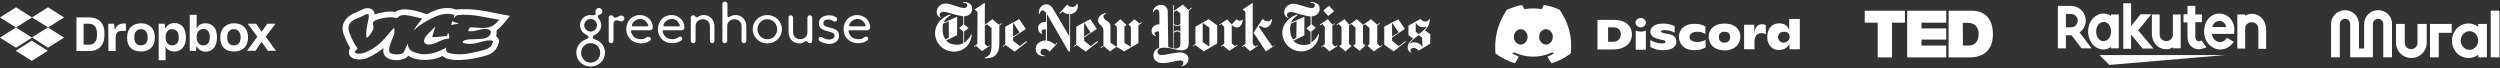
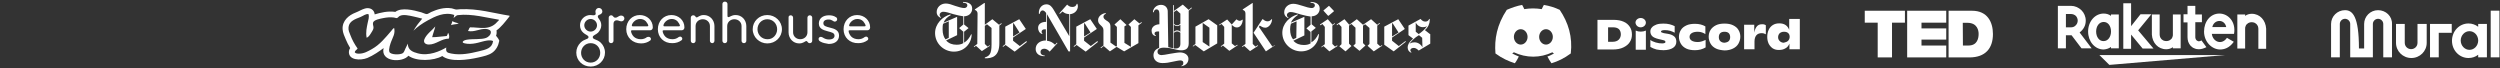
<svg xmlns="http://www.w3.org/2000/svg" width="1540" height="42" viewBox="0 0 1540 42" fill="none">
  <rect x="0" y="0" width="1540" height="42" fill="#333333" stroke="none" />
-   <path d="M19.723 10.724L9.861 16.947L19.723 23.171L9.861 29.395L0 23.171L9.861 16.947L0 10.724L9.861 4.5L19.723 10.724ZM9.714 31.276L19.576 25.053L29.437 31.276L19.576 37.5L9.714 31.276ZM19.723 23.026L29.584 16.803L19.723 10.724L29.584 4.5L39.446 10.724L29.584 16.947L39.446 23.171L29.584 29.395L19.723 23.026ZM47.1 10.724H55.048C60.199 10.724 64.32 13.618 64.32 20.276V21.724C64.32 28.382 60.346 31.421 55.195 31.421H47.1V10.724ZM51.515 14.487V27.513H54.9C57.844 27.513 59.758 25.632 59.758 21.579V20.566C59.758 16.513 57.697 14.632 54.753 14.632H51.515V14.487ZM66.675 14.632H70.208L70.796 18.54C71.532 15.934 73.151 14.487 76.39 14.487H77.567V18.974H75.801C72.121 18.974 71.238 20.276 71.238 23.75V31.421H66.823L66.675 14.632ZM78.303 23.316V22.882C78.303 17.382 81.983 14.342 86.84 14.342C91.844 14.342 95.377 17.382 95.377 22.882V23.316C95.377 28.816 91.991 31.71 86.84 31.71C81.394 31.71 78.303 28.816 78.303 23.316ZM90.961 23.316V22.882C90.961 19.842 89.342 17.96 86.84 17.96C84.338 17.96 82.719 19.697 82.719 22.882V23.316C82.719 26.355 84.338 27.947 86.84 27.947C89.342 27.947 90.961 26.21 90.961 23.316ZM97.732 14.632H101.411L101.853 17.816C102.736 15.645 104.649 14.197 107.446 14.197C111.714 14.197 114.511 17.237 114.511 22.882V23.316C114.511 28.816 111.42 31.71 107.446 31.71C104.797 31.71 102.883 30.553 102 28.671V37.066H97.732V14.632ZM110.095 23.316V22.882C110.095 19.553 108.329 17.96 106.121 17.96C103.619 17.96 102 19.842 102 22.882V23.171C102 26.066 103.619 27.947 105.974 27.947C108.476 27.947 110.095 26.355 110.095 23.316ZM121.134 28.237L120.693 31.276H116.866V9.132H121.134V17.671C122.017 15.5 123.931 14.342 126.58 14.342C130.554 14.342 133.645 17.092 133.645 22.592V23.171C133.645 28.671 130.848 31.855 126.58 31.855C123.784 31.71 122.017 30.408 121.134 28.237ZM129.229 23.026V22.592C129.229 19.553 127.61 17.816 125.255 17.816C122.9 17.816 121.134 19.697 121.134 22.592V23.026C121.134 26.066 122.753 27.947 125.108 27.947C127.758 27.947 129.229 26.355 129.229 23.026ZM135.706 23.316V22.882C135.706 17.382 139.385 14.342 144.242 14.342C149.247 14.342 152.779 17.382 152.779 22.882V23.316C152.779 28.816 149.247 31.71 144.242 31.71C138.797 31.71 135.706 28.816 135.706 23.316ZM148.216 23.316V22.882C148.216 19.842 146.597 17.96 144.095 17.96C141.593 17.96 139.974 19.697 139.974 22.882V23.316C139.974 26.355 141.593 27.947 144.095 27.947C146.745 27.947 148.216 26.21 148.216 23.316ZM158.519 22.592L152.632 14.632H157.784L161.169 19.553L164.701 14.632H169.706L163.671 22.592L170 31.276H164.996L161.169 25.776L157.342 31.276H152.19L158.519 22.592Z" fill="white" />
  <path fill-rule="evenodd" clip-rule="evenodd" d="M313.886 9.676C313.999 10.114 313.504 10.534 313.248 10.857C311.095 13.534 308.707 16.704 305.838 18.74C306.045 19.805 305.935 21.22 305.56 22.001C306.312 22.951 307.11 23.852 307.574 25.083C306.962 28.299 305.543 30.792 303.274 32.424C301.06 34.013 298.067 34.642 294.672 35.415C288.107 36.914 277.307 38.392 272.437 34.508C267.165 37.572 256.509 37.976 251.577 34.326C248.071 38.722 234.241 38.335 236.299 29.614C233.733 31.538 229.941 34.189 226.324 35.687C222.128 37.422 214.182 37.226 214.976 31.337C215.071 30.635 215.372 30.238 215.708 29.614C214.481 27.493 213.705 26.021 212.963 24.176C212.252 22.408 211.169 20.396 211.041 17.925C210.776 12.669 214.911 9.337 219.006 7.772C221.094 6.974 222.791 5.817 224.86 5.238C227.952 4.365 230.602 6.049 230.807 8.862C234.402 7.805 238.779 6.64 243.526 7.322C247.305 4.411 254.687 6.209 259.538 7.591C260.635 7.906 262.111 8.715 262.923 8.681C263.612 8.653 264.855 7.728 265.575 7.412C268.979 5.915 273.43 4.325 278.295 5.146C279.216 5.3 280.058 5.783 281.039 5.868C281.704 5.93 282.519 5.724 283.235 5.69C294.606 5.14 304.07 8.162 313.886 9.676ZM282.047 9.316C280.885 9.454 280.061 10.713 279.301 11.127C279.357 11.122 279.408 11.114 279.391 11.035C279.531 10.418 279.797 9.925 279.85 9.224C273.76 7.1 267.835 10.206 263.472 12.578C259.985 14.473 256.873 16.7 254.687 18.919C255.478 17.587 256.315 16.268 257.251 15.024C258.198 13.76 259.254 12.616 260.088 11.491C258.265 11.018 256.436 10.518 254.595 10.13C251.981 9.578 248.344 8.666 246.179 9.859C245.552 10.203 245.039 11.052 244.441 11.127C243.944 11.191 243.128 10.833 242.518 10.766C240.282 10.52 238.225 10.724 236.204 11.127C234.313 11.504 230.312 12.169 229.798 13.936C229.471 15.07 230.203 16.17 230.074 17.292C229.949 18.395 228.878 19.855 228.336 20.735C227.671 21.814 226.993 22.769 225.864 23.272C225.179 19.895 225.925 16.893 226.506 14.029C226.865 12.264 227.586 10.458 226.964 8.681C225.219 8.441 223.75 9.809 222.023 10.492C218.777 11.778 215.162 12.95 214.703 16.655C214.444 18.742 215.235 20.068 215.801 21.551C216.917 24.513 218.425 27.317 220.285 29.888C219.8 30.77 218.66 31 218.544 32.241C219.063 32.966 220.137 33.062 221.199 33.058C224.269 33.051 226.786 31.522 229.067 30.249C234.032 27.482 237.369 23.222 240.872 19.194C241.486 18.485 241.993 17.632 242.794 17.199C243.58 20.779 242.05 22.694 240.962 25.626C240.542 26.756 239.219 30.294 239.865 31.97C240.572 33.812 246.595 33.894 248.192 32.698C248.996 32.094 249.316 30.733 249.748 29.888C250.3 28.799 250.777 27.859 251.211 26.897C251.235 30.867 254.214 32.033 257.432 32.878C264.275 34.669 271.175 31.468 274.909 29.256C274.442 32.196 275.595 32.491 277.929 32.97C283.963 34.204 290.039 32.781 294.947 31.609C299.447 30.537 303.065 29.778 303.733 25.355C303.012 24.738 301.213 24.815 299.98 24.994C296.352 25.52 292.838 27.337 287.995 26.986C287.111 26.923 285.202 26.619 285.064 26.081C284.851 25.246 286.364 24.66 287.63 24.45C291.259 23.843 296.509 24.457 299.432 23.361C300.834 22.836 302.528 21.323 302.357 19.647C302.247 18.514 300.754 17.921 299.339 17.835C295.334 17.586 292.472 19.903 288.271 19.103C288.796 18.446 288.89 17.363 289.55 16.838C292.622 16.774 295.609 17.377 298.517 17.2C302.56 16.95 304.84 15.263 306.752 13.03C306.957 12.79 307.47 12.532 307.301 12.125C300.278 11.067 290.706 8.263 282.047 9.316ZM268.138 16.291C267.687 18.325 266.745 20.651 266.217 22.906C269.125 22.948 272.193 22.36 275.183 22.181C275.587 21.647 275.787 20.908 276.007 20.187C276.607 21.027 277.029 22.602 276.464 23.812C271.923 23.75 268.659 27.434 264.205 27.436C262.21 27.439 260.514 26.304 261.459 24.083C262.792 20.954 266.1 18.767 268.138 16.291ZM278.752 12.937C279.608 13.903 281.481 13.863 282.594 14.571C281.091 14.953 279.197 14.952 277.836 15.474C278.156 14.643 278.445 13.781 278.753 12.938L278.752 12.937Z" fill="white" />
  <path d="M370.383 15.575C370.383 17.356 369.565 18.814 368.42 20.109C367.11 21.405 365.146 21.729 365.146 22.862C365.146 24.482 367.601 23.996 370.056 26.263C371.693 27.883 372.675 29.988 372.675 32.417C372.675 37.113 368.747 41 363.837 41C358.928 41 355 37.275 355 32.417C355 29.988 355.982 27.883 357.618 26.263C360.073 23.834 362.528 24.32 362.528 22.862C362.528 21.729 360.564 21.405 359.255 20.109C357.946 18.976 357.291 17.356 357.291 15.575C357.291 12.012 360.237 9.259 363.674 9.259C364.328 9.259 364.983 9.421 365.474 9.421C366.456 9.421 366.947 9.097 366.947 8.449C366.947 8.126 366.783 7.64 366.783 7.154C366.783 5.858 367.765 4.887 368.91 4.887C370.056 4.887 371.038 5.858 371.038 6.992C371.038 8.287 370.056 8.773 369.238 9.097C368.747 9.259 368.256 9.583 368.256 10.231C368.256 11.364 370.383 12.498 370.383 15.575ZM369.729 32.579C369.729 29.178 367.274 26.587 363.837 26.587C360.401 26.587 357.946 29.34 357.946 32.579C357.946 35.818 360.401 38.571 363.837 38.571C367.274 38.571 369.729 35.818 369.729 32.579ZM367.765 15.575C367.765 13.47 365.965 11.688 363.837 11.688C361.71 11.688 359.91 13.47 359.91 15.575C359.91 17.68 361.71 19.462 363.837 19.462C365.965 19.462 367.765 17.68 367.765 15.575ZM382.657 9.583C383.803 9.583 384.621 10.393 384.621 11.364C384.621 12.336 383.803 13.146 382.821 13.146C381.675 13.146 381.021 12.498 379.875 12.498C378.73 12.498 377.911 13.308 377.911 14.603V25.13C377.911 25.939 377.257 26.587 376.439 26.587C375.62 26.587 374.966 25.939 374.966 25.13V10.879C374.966 10.069 375.62 9.421 376.439 9.421C377.911 9.421 377.584 10.879 379.057 10.879C380.53 10.879 381.021 9.583 382.657 9.583ZM385.767 18.004C385.767 12.984 389.367 9.259 394.113 9.259C398.532 9.259 402.132 12.498 402.132 16.87C402.132 17.842 401.477 18.652 400.495 18.652H389.367C388.876 18.652 388.712 18.814 388.712 19.138C388.712 19.947 389.367 21.567 390.349 22.538C391.331 23.51 392.804 24.158 394.768 24.158C396.241 24.158 397.55 23.672 398.532 22.862C399.023 22.7 399.35 22.7 399.677 22.7C400.332 22.7 400.986 23.348 400.986 23.996C400.986 24.32 400.823 24.806 400.495 24.968C399.023 26.101 397.059 26.749 394.931 26.749C389.694 26.749 385.767 23.024 385.767 18.004ZM397.877 13.146C396.895 12.174 395.75 11.688 394.277 11.688C392.804 11.688 391.495 12.336 390.513 13.308C389.694 14.117 389.203 15.089 389.203 15.737C389.203 16.061 389.367 16.223 389.858 16.223H398.695C399.186 16.223 399.35 16.061 399.35 15.737C399.186 14.927 398.532 13.956 397.877 13.146ZM405.241 18.004C405.241 12.984 408.842 9.259 413.588 9.259C418.006 9.259 421.607 12.498 421.607 16.87C421.607 17.842 420.952 18.652 419.97 18.652H408.842C408.351 18.652 408.187 18.814 408.187 19.138C408.187 19.947 408.842 21.567 409.824 22.538C410.806 23.51 412.278 24.158 414.242 24.158C415.715 24.158 417.024 23.672 418.006 22.862C418.334 22.7 418.661 22.538 418.988 22.538C419.643 22.538 420.297 23.186 420.297 23.834C420.297 24.158 420.134 24.644 419.807 24.806C418.334 25.939 416.37 26.587 414.242 26.587C409.005 26.749 405.241 23.024 405.241 18.004ZM417.352 13.146C416.37 12.174 415.224 11.688 413.751 11.688C412.278 11.688 410.969 12.336 409.987 13.308C409.169 14.117 408.678 15.089 408.678 15.737C408.678 16.061 408.842 16.223 409.333 16.223H418.17C418.661 16.223 418.825 16.061 418.825 15.737C418.661 14.927 418.006 13.956 417.352 13.146ZM438.79 26.587C437.972 26.587 437.317 25.939 437.317 25.13V16.061C437.317 13.632 435.354 11.85 432.899 11.85C430.444 11.85 428.48 13.632 428.48 16.061V25.13C428.48 25.939 427.826 26.587 427.007 26.587C426.189 26.587 425.534 25.939 425.534 25.13V10.879C425.534 10.069 426.189 9.421 427.007 9.421C428.48 9.421 428.316 10.717 429.135 10.717C429.953 10.717 430.935 9.259 433.553 9.259C437.317 9.259 440.099 12.336 440.099 16.061V25.13C440.099 25.939 439.445 26.587 438.79 26.587ZM458.265 26.587C457.447 26.587 456.792 25.939 456.792 25.13V16.061C456.792 13.632 454.828 11.85 452.373 11.85C449.919 11.85 447.955 13.632 447.955 16.061V25.13C447.955 25.939 447.3 26.587 446.482 26.587C445.664 26.587 445.009 25.939 445.009 25.13V2.457C445.009 1.648 445.664 1 446.482 1C447.464 1 448.118 1.648 448.118 2.457V9.907C448.118 10.231 448.282 10.555 448.773 10.555C449.591 10.555 450.573 9.259 453.192 9.259C456.956 9.259 459.738 12.336 459.738 16.061V25.13C459.738 25.939 459.083 26.587 458.265 26.587ZM463.665 18.004C463.665 13.146 467.593 9.259 472.666 9.259C477.576 9.259 481.667 13.146 481.667 18.004C481.667 22.862 477.74 26.749 472.666 26.749C467.757 26.749 463.665 22.862 463.665 18.004ZM478.722 18.004C478.722 14.603 476.103 11.85 472.666 11.85C469.23 11.85 466.611 14.603 466.611 18.004C466.611 21.405 469.23 24.158 472.666 24.158C476.103 24.32 478.722 21.405 478.722 18.004ZM487.068 9.421C487.886 9.421 488.541 10.069 488.541 10.879V19.947C488.541 22.377 490.505 24.158 492.959 24.158C495.414 24.158 497.378 22.377 497.378 19.947V10.879C497.378 10.069 498.033 9.421 498.851 9.421C499.669 9.421 500.324 10.069 500.324 10.879V25.13C500.324 25.939 499.669 26.587 498.851 26.587C497.378 26.587 497.542 25.291 496.723 25.291C495.905 25.291 494.923 26.749 492.305 26.749C488.541 26.749 485.759 23.672 485.759 19.947V10.879C485.595 10.069 486.25 9.421 487.068 9.421ZM505.397 25.615C504.742 25.291 504.251 24.806 504.251 23.996C504.251 23.186 504.906 22.7 505.561 22.7C506.379 22.7 506.87 23.186 507.524 23.51C508.343 23.996 509.488 24.32 510.634 24.32C512.925 24.32 514.071 23.348 514.071 22.053C514.071 20.271 512.434 19.947 509.979 19.3C507.033 18.49 504.415 17.68 504.415 14.441C504.415 11.526 506.706 9.421 510.634 9.421C512.27 9.421 513.743 9.745 514.889 10.555C515.38 10.717 515.707 11.364 515.707 11.85C515.707 12.66 515.052 13.308 514.234 13.308C513.743 13.308 513.252 12.984 512.761 12.66C512.27 12.336 511.452 12.012 510.47 12.012C508.179 12.012 507.197 12.984 507.197 14.279C507.197 16.061 508.834 16.385 511.288 17.032C514.071 17.68 516.853 18.652 516.853 21.891C516.853 24.806 514.725 27.073 510.47 27.073C508.506 26.749 506.706 26.425 505.397 25.615ZM519.635 18.004C519.635 12.984 523.235 9.259 527.981 9.259C532.4 9.259 536 12.498 536 16.87C536 17.842 535.345 18.652 534.363 18.652H523.399C522.908 18.652 522.744 18.814 522.744 19.138C522.744 19.947 523.399 21.567 524.381 22.538C525.363 23.51 526.835 24.158 528.799 24.158C530.272 24.158 531.581 23.672 532.563 22.862C532.891 22.7 533.218 22.538 533.545 22.538C534.2 22.538 534.854 23.186 534.854 23.834C534.854 24.158 534.691 24.644 534.363 24.806C532.891 25.939 530.927 26.587 528.799 26.587C523.399 26.749 519.635 23.024 519.635 18.004ZM531.745 13.146C530.763 12.174 529.618 11.688 528.145 11.688C526.672 11.688 525.363 12.336 524.381 13.308C523.562 14.117 523.071 15.089 523.071 15.737C523.071 16.061 523.235 16.223 523.726 16.223H532.563C533.054 16.223 533.218 16.061 533.218 15.737C533.054 14.927 532.4 13.956 531.745 13.146Z" fill="white" />
  <path d="M598.864 5.28C598.864 2.004 595.716 1.186 593.231 1.186V1.678C594.721 1.678 595.881 2.168 595.881 3.315C595.881 3.969 595.385 4.952 593.894 4.952C592.733 4.952 590.247 4.297 588.425 3.643C586.272 2.823 584.285 2.168 582.627 2.168C579.313 2.168 576.993 4.625 576.993 7.409C576.993 9.864 578.816 10.684 579.479 11.011L579.645 10.684C579.313 10.356 578.816 10.028 578.816 9.045C578.816 8.391 579.479 7.245 581.136 7.245C582.627 7.245 584.615 7.899 587.267 8.719C589.587 9.373 592.071 9.864 593.398 10.028V15.105L590.912 17.234V17.398L593.398 19.527V26.569C592.071 27.387 590.58 27.551 589.255 27.551C586.769 27.551 584.615 26.896 582.793 24.931L589.585 21.656V10.357L581.302 13.96C581.965 11.832 583.788 10.357 585.61 9.374L585.444 8.884C580.474 10.193 576 14.778 576 20.346C576 26.896 581.468 31.809 587.599 31.809C594.225 31.809 598.534 26.569 598.534 21.164H598.202C597.209 23.293 595.718 25.258 593.895 26.242V19.529L596.545 17.398V17.234L593.895 15.107V10.027C596.38 10.027 598.865 8.389 598.865 5.279L598.864 5.28ZM584.449 23.292L582.46 24.275C581.3 22.8 580.637 20.835 580.637 18.051C580.637 16.907 580.637 15.595 580.969 14.614L584.448 13.14V23.292H584.449ZM602.012 27.058L599.859 28.697L600.189 29.023L601.184 28.204L604.829 31.48L609.799 28.205L609.633 27.878L608.31 28.697L606.652 27.058V15.925L607.977 14.943L610.794 17.234V27.225C610.794 33.446 609.468 34.428 606.652 35.411V35.903C611.292 36.066 615.599 34.592 615.599 26.568V15.761L617.091 14.615L616.759 14.287L615.433 15.269L611.29 11.831L606.65 15.269V1.843H606.32L600.521 5.772V6.099C601.184 6.427 602.179 6.755 602.179 8.556L602.012 27.058ZM632.335 25.257L628.192 28.369L624.049 25.093V23.128L631.837 17.888V17.724L627.86 11.831L619.244 16.415V27.222L617.587 28.532L617.919 28.859L619.409 27.714L625.043 31.808L632.5 25.913L632.335 25.257ZM624.049 22.474V14.45L624.381 14.286L628.026 20.017L624.049 22.474ZM663.98 3.805C663.98 3.315 663.814 2.823 663.648 2.332H663.318C662.82 3.643 662.157 4.297 660.5 4.297C659.009 4.297 658.015 3.477 657.353 2.823L652.547 8.228L652.879 8.555L654.535 7.081C655.53 7.901 656.358 8.555 658.678 8.719V22.31L648.903 5.77C648.074 4.462 646.915 2.659 644.595 2.659C641.945 2.659 639.625 4.952 639.955 8.553H640.452C640.618 7.571 641.116 6.426 642.275 6.426C643.104 6.426 643.933 7.245 644.429 8.064V13.467C641.447 13.467 639.459 14.778 639.459 17.233C639.459 18.544 640.122 20.509 642.109 20.999V20.673C641.779 20.345 641.613 20.017 641.613 19.526C641.613 18.706 642.275 18.052 643.436 18.052H644.265V24.929C640.784 24.929 637.967 26.894 637.967 30.17C637.967 33.281 640.618 34.756 643.601 34.591V34.263C641.779 34.099 640.95 33.281 640.95 32.135C640.95 30.66 641.945 30.006 643.27 30.006C644.595 30.006 645.756 30.826 646.583 31.808L651.389 26.568L651.057 26.24L649.897 27.55C648.074 25.911 647.081 25.422 644.927 25.093V8.719L658.182 31.644H659.177V8.719C661.661 8.555 663.98 6.59 663.98 3.805ZM676.076 25.257L671.933 28.369L667.791 25.093V23.128L675.578 17.888V17.724L671.601 11.831L662.986 16.415V27.222L661.328 28.532L661.66 28.859L663.152 27.714L668.785 31.808L676.241 25.913L676.076 25.257ZM667.791 22.474V14.45L668.122 14.286L671.767 20.017L667.791 22.474ZM703.084 13.63L701.923 14.45L698.775 11.829L695.13 15.104L696.621 16.579V28.859L692.644 26.404V16.251L693.971 15.432L690.16 11.829L686.513 15.104L688.006 16.579V28.368L687.508 28.695L684.029 26.24V16.413C684.029 14.121 682.868 13.467 681.543 12.647C680.384 11.828 679.721 11.336 679.721 10.191C679.721 9.209 680.714 8.717 681.212 8.389V8.062C679.887 8.062 676.407 9.371 676.407 12.483C676.407 14.121 677.236 14.776 678.064 15.594C678.893 16.413 679.721 17.069 679.721 18.541V28.043L677.898 29.352L678.23 29.68L679.887 28.369L683.697 31.645L687.84 28.861L692.48 31.645L701.261 26.568V15.597L703.414 13.96L703.084 13.632V13.63ZM733.903 4.625L732.246 6.098L728.601 2.823L723.132 6.753V3.151H722.636L722.801 29.679C722.304 29.679 720.813 29.351 719.652 29.023L719.321 6.917C719.321 5.279 718.161 2.987 715.18 2.987C712.198 2.987 710.208 5.28 710.208 7.573H710.705C710.871 6.59 711.369 5.77 712.362 5.77C713.356 5.77 714.185 6.426 714.185 8.555V14.941C711.203 15.105 709.38 16.743 709.38 18.872C709.38 20.18 710.042 22.146 712.031 22.146V21.819C711.367 21.491 711.201 20.999 711.201 20.673C711.201 19.689 712.031 19.362 713.356 19.362H714.019V29.515C711.533 30.334 710.54 32.135 710.54 34.1C710.54 36.883 712.692 38.849 716.009 38.849C718.327 38.849 720.314 38.521 722.304 38.029C723.961 37.703 726.115 37.21 727.108 37.21C728.435 37.21 728.931 37.865 728.931 38.685C728.931 39.83 728.435 40.323 727.772 40.486V40.814C730.423 40.322 732.08 38.686 732.08 36.228C732.08 33.773 729.594 32.298 726.943 32.298C725.617 32.298 722.801 32.789 720.813 33.117C718.493 33.609 716.173 33.937 715.51 33.937C714.351 33.937 713.025 33.445 713.025 31.808C713.025 30.497 714.185 29.351 717.002 29.351C718.493 29.351 720.316 29.515 722.138 30.006C724.127 30.497 725.949 30.988 727.606 30.988C730.092 30.988 732.246 30.169 732.246 26.73V6.59L734.234 4.951L733.903 4.625ZM727.108 14.614C726.612 15.104 725.949 15.595 725.12 15.595C724.292 15.595 723.463 15.105 723.132 14.614V7.409L724.79 6.262L727.108 8.391V14.614ZM727.108 19.526C726.778 19.198 725.949 18.706 725.12 18.706C724.292 18.706 723.463 19.198 723.132 19.526V15.268C723.463 15.595 724.292 16.087 725.12 16.087C725.949 16.087 726.778 15.595 727.108 15.268V19.526ZM727.108 27.222C727.108 28.532 726.281 29.843 724.458 29.843H723.132V20.18C723.463 19.852 724.292 19.36 725.12 19.36C725.949 19.36 726.612 19.852 727.108 20.18V27.222ZM749.809 15.595L744.506 11.829L736.388 16.415V27.058L734.73 28.369L734.896 28.695L736.223 27.714L741.524 31.644L749.809 26.73V15.595ZM740.861 25.913V14.122L745.004 17.069V28.695L740.861 25.913ZM765.549 12.157H765.219C764.721 12.485 764.224 12.812 763.727 12.812C763.065 12.812 762.236 12.485 761.904 11.993H761.572L758.758 15.105L755.94 11.993L750.97 15.268L751.136 15.595L752.461 14.776L754.118 16.579V26.893L751.964 28.532L752.295 28.858L753.29 28.038L757.267 31.315L762.403 27.876L762.237 27.548L760.746 28.368L758.758 26.729V15.266C759.585 16.086 760.58 16.905 761.74 16.905C764.06 17.069 765.385 14.776 765.551 12.156L765.549 12.157ZM785.433 27.878L779.799 31.644L772.177 20.181L777.645 11.829H777.977C778.64 12.485 779.633 13.14 780.793 13.14C781.953 13.14 782.781 12.485 783.279 11.829H783.61C783.444 15.104 781.124 17.07 779.468 17.07C777.811 17.07 776.982 16.251 775.988 15.759L775.491 16.579L783.776 28.697L785.433 27.714V27.878ZM767.207 27.058L765.053 28.697L765.383 29.023L766.378 28.204L770.023 31.48L774.993 28.205L774.663 27.878L773.337 28.697L771.68 27.058V1.84H771.514L765.549 5.77V6.098C766.212 6.426 767.207 6.59 767.207 8.555V27.058ZM812.938 5.28C812.938 2.004 809.789 1.186 807.305 1.186V1.678C808.796 1.678 809.955 2.168 809.955 3.315C809.955 3.969 809.459 4.952 807.967 4.952C806.807 4.952 804.321 4.297 802.499 3.643C800.345 2.987 798.356 2.332 796.7 2.332C793.386 2.332 791.066 4.788 791.066 7.571C791.066 10.03 792.889 10.848 793.552 11.175L793.718 10.848C793.22 10.52 792.723 10.192 792.723 9.209C792.723 8.555 793.386 7.409 795.043 7.409C796.534 7.409 798.522 8.063 801.174 8.882C803.494 9.536 805.978 10.028 807.305 10.192V15.268L804.819 17.397V17.561L807.305 19.689V26.73C805.978 27.55 804.487 27.714 803.162 27.714C800.676 27.714 798.522 27.058 796.7 25.093L803.494 21.819V10.356L795.209 13.958C796.038 11.831 797.86 10.356 799.517 9.21L799.351 8.882C794.38 10.192 789.907 14.614 789.907 20.181C789.907 26.73 795.375 31.644 801.505 31.644C808.132 31.644 812.441 26.404 812.441 20.999H812.111C811.117 23.128 809.625 25.093 807.802 26.076V19.363L810.454 17.233V17.069L807.968 14.941V10.028C810.454 10.028 812.94 8.391 812.94 5.28H812.938ZM798.522 23.292L796.534 24.275C795.375 22.8 794.711 20.835 794.711 18.051C794.711 16.907 794.877 15.595 795.209 14.614L798.688 13.14L798.522 23.292ZM818.737 3.641H818.572L815.258 6.426V6.59L818.074 9.7H818.406L821.719 6.917V6.753L818.737 3.643V3.641ZM823.708 27.878L822.383 28.697L820.726 27.058V15.759L822.383 14.614L822.051 14.286L820.892 15.268L817.908 11.829L813.104 15.104L813.436 15.595L814.595 14.776L816.086 16.579V27.222L813.932 28.861L814.097 29.187L815.258 28.368L818.903 31.644L823.873 28.368L823.708 27.878ZM851.379 27.714L850.218 28.533L848.396 26.894V15.759L850.052 14.45L849.722 14.122L848.396 15.268L844.585 11.829L839.615 15.268L835.804 11.829L831.164 15.268L828.182 11.829L823.376 15.104L823.542 15.595L824.703 14.776L826.359 16.579V27.222L825.033 28.532L828.844 31.644L832.49 28.368L830.998 26.894V15.759L832.49 14.778L834.975 17.07V26.893L833.649 28.204L837.46 31.315L841.105 28.04L839.615 26.565V15.758L840.94 14.939L843.591 17.231V27.057L842.431 28.204L846.241 31.642L851.379 28.204V27.714ZM865.793 25.257L861.651 28.369L857.51 25.093V23.128L865.297 17.888V17.724L861.321 11.831L852.704 16.415V27.55L858.503 31.644L865.959 25.749L865.793 25.257ZM857.51 22.474V14.45L857.84 14.286L861.487 20.017L857.51 22.474ZM880.873 20.999L877.725 18.544C879.879 16.743 880.708 14.286 880.708 12.649V11.665H880.377C880.045 12.485 879.382 13.304 878.057 13.304C876.732 13.304 875.903 12.649 875.073 11.665L867.617 15.759V21.655L870.435 23.782C867.617 26.24 867.121 27.878 867.121 29.187C867.121 30.826 867.949 31.971 869.274 32.462L869.44 32.135C869.11 31.808 868.778 31.644 868.778 30.824C868.778 30.334 869.44 29.515 870.767 29.515C872.423 29.515 873.417 30.66 873.914 31.154L881.039 26.894V21L880.873 20.999ZM879.05 16.087C877.891 18.052 875.405 20.017 873.914 20.999L872.092 19.526V13.794C872.755 15.433 874.577 16.741 876.4 16.741C877.559 16.741 878.223 16.579 879.05 16.087ZM876.234 29.187C875.405 27.386 873.417 26.076 871.428 26.076C870.932 26.076 869.606 26.076 868.281 26.896C869.11 25.585 871.263 23.292 874.08 21.655L876.068 23.293L876.234 29.187Z" fill="white" />
  <path d="M960.766 6.05C957.711 4.612 954.511 3.606 951.02 3.031C950.584 3.75 950.147 4.756 949.711 5.619C946.075 5.044 942.584 5.044 938.947 5.619C938.657 4.756 938.075 3.894 937.638 3.031C934.438 3.606 931.238 4.756 928.184 6.05C922.075 15.25 920.475 24.163 921.202 32.931C925.275 35.95 929.202 37.675 933.129 38.969C934.147 37.675 934.875 36.237 935.602 34.8C934.147 34.225 932.838 33.65 931.529 32.931C931.82 32.644 932.257 32.5 932.547 32.212C940.257 35.806 948.693 35.806 956.257 32.212C956.547 32.5 956.838 32.788 957.275 32.931C955.966 33.65 954.657 34.369 953.202 34.8C953.929 36.237 954.802 37.675 955.675 38.969C959.602 37.819 963.529 35.95 967.602 32.931C968.766 22.725 966.147 13.956 960.766 6.05ZM936.766 27.469C934.438 27.469 932.547 25.312 932.547 22.725C932.547 20.137 934.438 17.981 936.766 17.981C939.093 17.981 940.984 20.137 940.984 22.725C940.984 25.312 939.093 27.469 936.766 27.469ZM952.329 27.469C950.002 27.469 948.111 25.312 948.111 22.725C948.111 20.137 950.002 17.981 952.329 17.981C954.657 17.981 956.547 20.137 956.547 22.725C956.547 25.312 954.657 27.469 952.329 27.469ZM984.038 12.231H994.075C996.547 12.231 998.584 12.662 1000.18 13.381C1001.93 14.1 1003.09 15.25 1003.97 16.544C1004.84 17.837 1005.27 19.419 1005.27 21.288C1005.27 23.012 1004.84 24.594 1003.97 25.887C1003.09 27.325 1001.78 28.331 1000.04 29.194C998.293 30.056 996.111 30.488 993.347 30.488H984.038V12.231ZM993.347 25.744C994.947 25.744 996.257 25.312 997.129 24.45C998.002 23.587 998.438 22.438 998.438 21.144C998.438 19.85 998.002 18.7 997.275 17.981C996.547 17.262 995.238 16.831 993.784 16.831H990.584V25.744H993.347ZM1020.4 30.488C1018.95 30.056 1017.78 29.625 1016.62 28.906V24.594C1017.49 25.312 1018.66 25.744 1019.97 26.175C1021.42 26.606 1022.73 26.75 1024.04 26.75C1024.62 26.75 1025.06 26.606 1025.49 26.462C1025.78 26.319 1025.93 26.031 1025.93 25.887C1025.93 25.6 1025.78 25.456 1025.64 25.169C1025.49 25.025 1025.06 24.881 1024.62 24.738L1021.57 24.019C1019.82 23.587 1018.51 23.012 1017.78 22.294C1017.06 21.575 1016.62 20.569 1016.62 19.419C1016.62 18.413 1016.91 17.55 1017.64 16.831C1018.22 16.113 1019.24 15.537 1020.4 15.106C1021.57 14.675 1023.02 14.531 1024.62 14.531C1026.07 14.531 1027.38 14.675 1028.55 14.963C1029.71 15.25 1030.73 15.681 1031.6 16.113V20.137C1030.73 19.706 1029.86 19.275 1028.84 18.988C1027.82 18.7 1026.66 18.556 1025.64 18.556C1024.04 18.556 1023.17 18.844 1023.17 19.419C1023.17 19.706 1023.31 19.85 1023.6 19.994C1023.89 20.137 1024.33 20.281 1024.91 20.425L1027.53 20.856C1029.27 21.144 1030.44 21.719 1031.31 22.438C1032.18 23.156 1032.62 24.306 1032.62 25.744C1032.62 27.325 1031.89 28.619 1030.58 29.481C1029.27 30.344 1027.24 30.919 1024.77 30.919C1023.31 30.919 1021.86 30.775 1020.4 30.488ZM1038.73 29.913C1037.27 29.194 1036.11 28.188 1035.38 26.894C1034.66 25.6 1034.22 24.306 1034.22 22.725C1034.22 21.144 1034.66 19.706 1035.38 18.556C1036.11 17.262 1037.27 16.4 1038.73 15.681C1040.18 14.963 1042.07 14.675 1044.11 14.675C1046.73 14.675 1048.77 15.25 1050.51 16.256V21C1049.93 20.569 1049.2 20.281 1048.47 19.994C1047.6 19.706 1046.87 19.562 1045.86 19.562C1044.26 19.562 1042.95 19.85 1042.07 20.425C1041.2 21 1040.77 21.719 1040.77 22.725C1040.77 23.731 1041.2 24.45 1042.07 25.025C1042.95 25.6 1044.26 25.887 1045.86 25.887C1046.73 25.887 1047.6 25.744 1048.47 25.456C1049.35 25.169 1050.07 24.881 1050.66 24.594V29.194C1048.77 30.344 1046.58 30.919 1044.11 30.919C1042.07 30.919 1040.18 30.631 1038.73 29.913ZM1057.06 29.913C1055.6 29.194 1054.44 28.188 1053.71 26.894C1052.98 25.6 1052.55 24.163 1052.55 22.581C1052.55 21 1052.98 19.562 1053.71 18.413C1054.44 17.262 1055.6 16.256 1057.06 15.537C1058.51 14.819 1060.26 14.531 1062.29 14.531C1064.33 14.531 1066.07 14.819 1067.53 15.537C1068.98 16.256 1070.15 17.119 1070.87 18.413C1071.6 19.562 1072.04 21 1072.04 22.581C1072.04 24.163 1071.6 25.6 1070.87 26.894C1070.15 28.188 1068.98 29.194 1067.53 29.913C1066.07 30.631 1064.33 31.062 1062.29 31.062C1060.4 30.919 1058.51 30.631 1057.06 29.913ZM1064.91 25.312C1065.49 24.738 1065.78 23.875 1065.78 22.869C1065.78 21.863 1065.49 21 1064.91 20.425C1064.33 19.85 1063.46 19.562 1062.29 19.562C1061.13 19.562 1060.26 19.85 1059.67 20.425C1059.09 21 1058.8 21.863 1058.8 22.869C1058.8 23.875 1059.09 24.738 1059.67 25.312C1060.26 25.887 1061.13 26.319 1062.29 26.319C1063.46 26.175 1064.33 25.887 1064.91 25.312ZM1087.75 15.537V21.144C1087.02 20.712 1086.29 20.425 1085.13 20.425C1083.82 20.425 1082.66 20.856 1081.93 21.719C1081.2 22.581 1080.77 23.875 1080.77 25.6V30.344H1074.37V15.25H1080.62V20.137C1080.91 18.413 1081.49 17.119 1082.22 16.256C1082.95 15.394 1083.97 14.963 1085.13 14.963C1086.29 14.819 1087.02 15.106 1087.75 15.537ZM1108.69 11.656V30.344H1102.29V26.894C1101.71 28.188 1100.98 29.194 1099.82 29.769C1098.66 30.488 1097.35 30.775 1095.75 30.775C1094.29 30.775 1093.13 30.488 1091.97 29.769C1090.95 29.05 1090.07 28.044 1089.49 26.894C1088.91 25.6 1088.62 24.306 1088.62 22.725C1088.62 21.144 1088.91 19.706 1089.49 18.413C1090.07 17.119 1090.95 16.113 1092.11 15.394C1093.27 14.675 1094.58 14.387 1096.04 14.387C1099.09 14.387 1101.13 15.681 1102.15 18.413V11.656H1108.69ZM1101.42 25.169C1102 24.594 1102.44 23.731 1102.44 22.725C1102.44 21.719 1102.15 21 1101.57 20.425C1100.98 19.85 1100.11 19.562 1098.95 19.562C1097.93 19.562 1097.06 19.85 1096.33 20.425C1095.75 21 1095.31 21.863 1095.31 22.869C1095.31 23.875 1095.6 24.594 1096.33 25.312C1096.91 25.887 1097.78 26.319 1098.8 26.319C1099.97 26.031 1100.84 25.744 1101.42 25.169ZM1010.66 16.831C1012.4 16.831 1013.86 15.537 1013.86 13.956C1013.86 12.375 1012.4 11.081 1010.66 11.081C1008.91 11.081 1007.46 12.375 1007.46 13.956C1007.6 15.537 1008.91 16.831 1010.66 16.831ZM1007.6 18.844C1009.49 19.706 1011.97 19.706 1013.86 18.844V30.631H1007.6V18.844Z" fill="white" />
  <path d="M1156.66 13.963H1148.69V6.625H1173.44V13.963H1165.48V35.375H1156.66V13.963ZM1174.81 6.625H1198.88V13.963H1183.64V17.504H1198.88V24.41H1183.64V28.037H1198.88V35.375H1174.81V6.625ZM1200.33 6.625H1214.81C1224.32 6.625 1227.65 13.705 1227.65 20.957C1227.65 29.763 1223.03 35.375 1213.09 35.375H1200.33V6.625ZM1209.16 28.037H1212.58C1218.06 28.037 1218.83 23.547 1218.83 20.871C1218.83 19.058 1218.23 14.05 1211.9 14.05H1209.07L1209.16 28.037Z" fill="white" />
  <path d="M1299.36 39.975L1370.49 33.937H1293.25L1299.36 39.975ZM1387.07 8.494C1385.62 8.494 1384.16 8.925 1383 9.787V8.925H1378.2V29.912H1383V17.694C1383 17.119 1383 16.687 1383.29 16.112C1383.44 15.537 1383.73 15.106 1384.16 14.819C1384.6 14.387 1385.04 14.1 1385.47 13.956C1385.91 13.812 1386.49 13.669 1387.07 13.669C1387.65 13.669 1388.09 13.812 1388.67 13.956C1389.11 14.1 1389.55 14.531 1389.98 14.819C1390.42 15.25 1390.56 15.681 1390.85 16.112C1391 16.687 1391.15 17.119 1391.15 17.694V30.056H1395.95V17.694C1395.65 12.519 1392.16 8.494 1387.07 8.494ZM1367.15 8.35C1361.62 8.35 1357.69 13.237 1357.69 19.419C1357.69 25.887 1362.64 30.487 1367.58 30.487C1370.05 30.487 1373.25 29.625 1376.02 25.744L1371.8 23.3C1368.6 28.044 1363.07 25.744 1362.49 20.856H1376.16C1377.47 13.381 1372.53 8.35 1367.15 8.35ZM1362.78 16.687C1363.8 11.8 1370.35 11.512 1371.36 16.687H1362.78ZM1347.51 22.869C1347.51 23.875 1347.65 24.737 1347.95 25.744C1348.24 26.606 1348.82 27.469 1349.4 28.187C1350.13 28.906 1350.85 29.481 1351.73 29.769C1352.6 30.2 1353.62 30.344 1354.49 30.344C1356.09 30.344 1357.69 29.769 1359.15 29.05L1356.09 24.881C1355.65 25.169 1355.07 25.456 1354.49 25.456C1354.2 25.456 1353.91 25.312 1353.62 25.169C1353.33 25.025 1353.04 24.881 1352.89 24.594C1352.75 24.306 1352.45 24.019 1352.45 23.731C1352.31 23.444 1352.31 23.156 1352.31 22.725V13.669H1356.38V8.925H1352.31V3.606H1347.51V8.781H1345.04V13.812H1347.51V22.869ZM1334.42 30.344C1335.87 30.344 1337.33 29.912 1338.49 29.05V29.769H1343.29V8.925H1338.49V21.287C1338.49 21.862 1338.49 22.294 1338.2 22.869C1338.05 23.444 1337.76 23.875 1337.33 24.162C1336.89 24.594 1336.45 24.881 1336.02 25.025C1335.58 25.169 1335 25.312 1334.42 25.312C1333.84 25.312 1333.4 25.169 1332.82 25.025C1332.38 24.881 1331.95 24.45 1331.51 24.162C1331.07 23.731 1330.93 23.3 1330.64 22.869C1330.49 22.294 1330.35 21.862 1330.35 21.287V8.925H1325.55V21.287C1325.84 26.319 1329.33 30.344 1334.42 30.344ZM1312.75 21.287L1319.87 29.912H1326.56L1317.11 18.7L1325.25 8.781H1318.56L1312.75 16.112V2.025H1307.95V30.056H1312.75V21.287ZM1300.38 28.906V29.769H1305.18V8.925H1300.38V9.787C1299.07 8.781 1297.47 8.35 1295.87 8.35C1290.49 8.35 1286.27 13.237 1286.27 19.419C1286.27 25.456 1290.35 30.487 1295.87 30.487C1297.47 30.344 1299.07 29.912 1300.38 28.906ZM1291.22 19.419C1291.22 16.112 1293.11 13.525 1295.87 13.525C1298.64 13.525 1300.38 16.112 1300.38 19.419C1300.38 22.725 1298.49 25.312 1295.87 25.312C1293.11 25.456 1291.22 22.725 1291.22 19.419ZM1284.82 12.662C1284.82 10.219 1283.8 7.919 1282.2 6.337C1280.45 4.612 1278.13 3.606 1275.8 3.606H1267.65V29.769H1272.6V21.719H1276.09L1282.2 29.769H1288.45L1281.04 19.994C1282.2 19.131 1283.22 17.981 1283.8 16.831C1284.53 15.537 1284.82 14.1 1284.82 12.662ZM1275.8 16.831H1272.6V8.637H1275.8C1276.82 8.637 1277.98 9.069 1278.71 9.787C1279.44 10.506 1279.87 11.656 1279.87 12.662C1279.87 13.812 1279.44 14.819 1278.71 15.537C1277.98 16.4 1276.96 16.831 1275.8 16.831Z" fill="white" />
-   <path d="M1464.89 6.266C1460.09 6.266 1456.31 10.147 1456.31 14.747V29.841H1453.11V14.747C1453.11 10.003 1449.18 6.266 1444.53 6.266C1439.73 6.266 1435.94 10.147 1435.94 14.747V35.303H1441.33V14.747C1441.33 13.022 1442.78 11.584 1444.53 11.584C1446.27 11.584 1447.73 13.022 1447.73 14.747V35.303H1461.69V14.747C1461.69 13.022 1463.14 11.584 1464.89 11.584C1466.64 11.584 1468.09 13.022 1468.09 14.747V35.303H1473.47V14.747C1473.62 10.003 1469.69 6.266 1464.89 6.266ZM1489.18 26.391C1489.18 28.547 1487.44 30.272 1485.25 30.272C1483.07 30.272 1481.33 28.547 1481.33 26.391V14.747H1475.94V26.391C1475.94 31.566 1480.16 35.734 1485.4 35.734C1490.64 35.734 1494.85 31.566 1494.85 26.391V14.747H1489.18V26.391ZM1539.65 6.553H1534.27V35.303H1539.65V6.553ZM1496.89 35.303H1502.27V20.209H1510.27V14.747H1496.89V35.303ZM1526.56 16.472C1524.82 15.178 1522.78 14.459 1520.6 14.459C1514.93 14.459 1510.42 19.203 1510.42 25.097C1510.42 30.991 1514.93 35.734 1520.6 35.734C1522.78 35.734 1524.96 35.016 1526.56 33.722V35.303H1531.94V14.747H1526.56V16.472ZM1526.56 25.241C1526.42 28.259 1524.09 30.703 1521.18 30.703C1518.27 30.703 1515.8 28.116 1515.8 24.953C1515.8 21.791 1518.27 19.203 1521.18 19.203C1524.09 19.203 1526.42 21.647 1526.56 24.666V25.241Z" fill="white" />
+   <path d="M1464.89 6.266C1460.09 6.266 1456.31 10.147 1456.31 14.747V29.841H1453.11C1453.11 10.003 1449.18 6.266 1444.53 6.266C1439.73 6.266 1435.94 10.147 1435.94 14.747V35.303H1441.33V14.747C1441.33 13.022 1442.78 11.584 1444.53 11.584C1446.27 11.584 1447.73 13.022 1447.73 14.747V35.303H1461.69V14.747C1461.69 13.022 1463.14 11.584 1464.89 11.584C1466.64 11.584 1468.09 13.022 1468.09 14.747V35.303H1473.47V14.747C1473.62 10.003 1469.69 6.266 1464.89 6.266ZM1489.18 26.391C1489.18 28.547 1487.44 30.272 1485.25 30.272C1483.07 30.272 1481.33 28.547 1481.33 26.391V14.747H1475.94V26.391C1475.94 31.566 1480.16 35.734 1485.4 35.734C1490.64 35.734 1494.85 31.566 1494.85 26.391V14.747H1489.18V26.391ZM1539.65 6.553H1534.27V35.303H1539.65V6.553ZM1496.89 35.303H1502.27V20.209H1510.27V14.747H1496.89V35.303ZM1526.56 16.472C1524.82 15.178 1522.78 14.459 1520.6 14.459C1514.93 14.459 1510.42 19.203 1510.42 25.097C1510.42 30.991 1514.93 35.734 1520.6 35.734C1522.78 35.734 1524.96 35.016 1526.56 33.722V35.303H1531.94V14.747H1526.56V16.472ZM1526.56 25.241C1526.42 28.259 1524.09 30.703 1521.18 30.703C1518.27 30.703 1515.8 28.116 1515.8 24.953C1515.8 21.791 1518.27 19.203 1521.18 19.203C1524.09 19.203 1526.42 21.647 1526.56 24.666V25.241Z" fill="white" />
</svg>